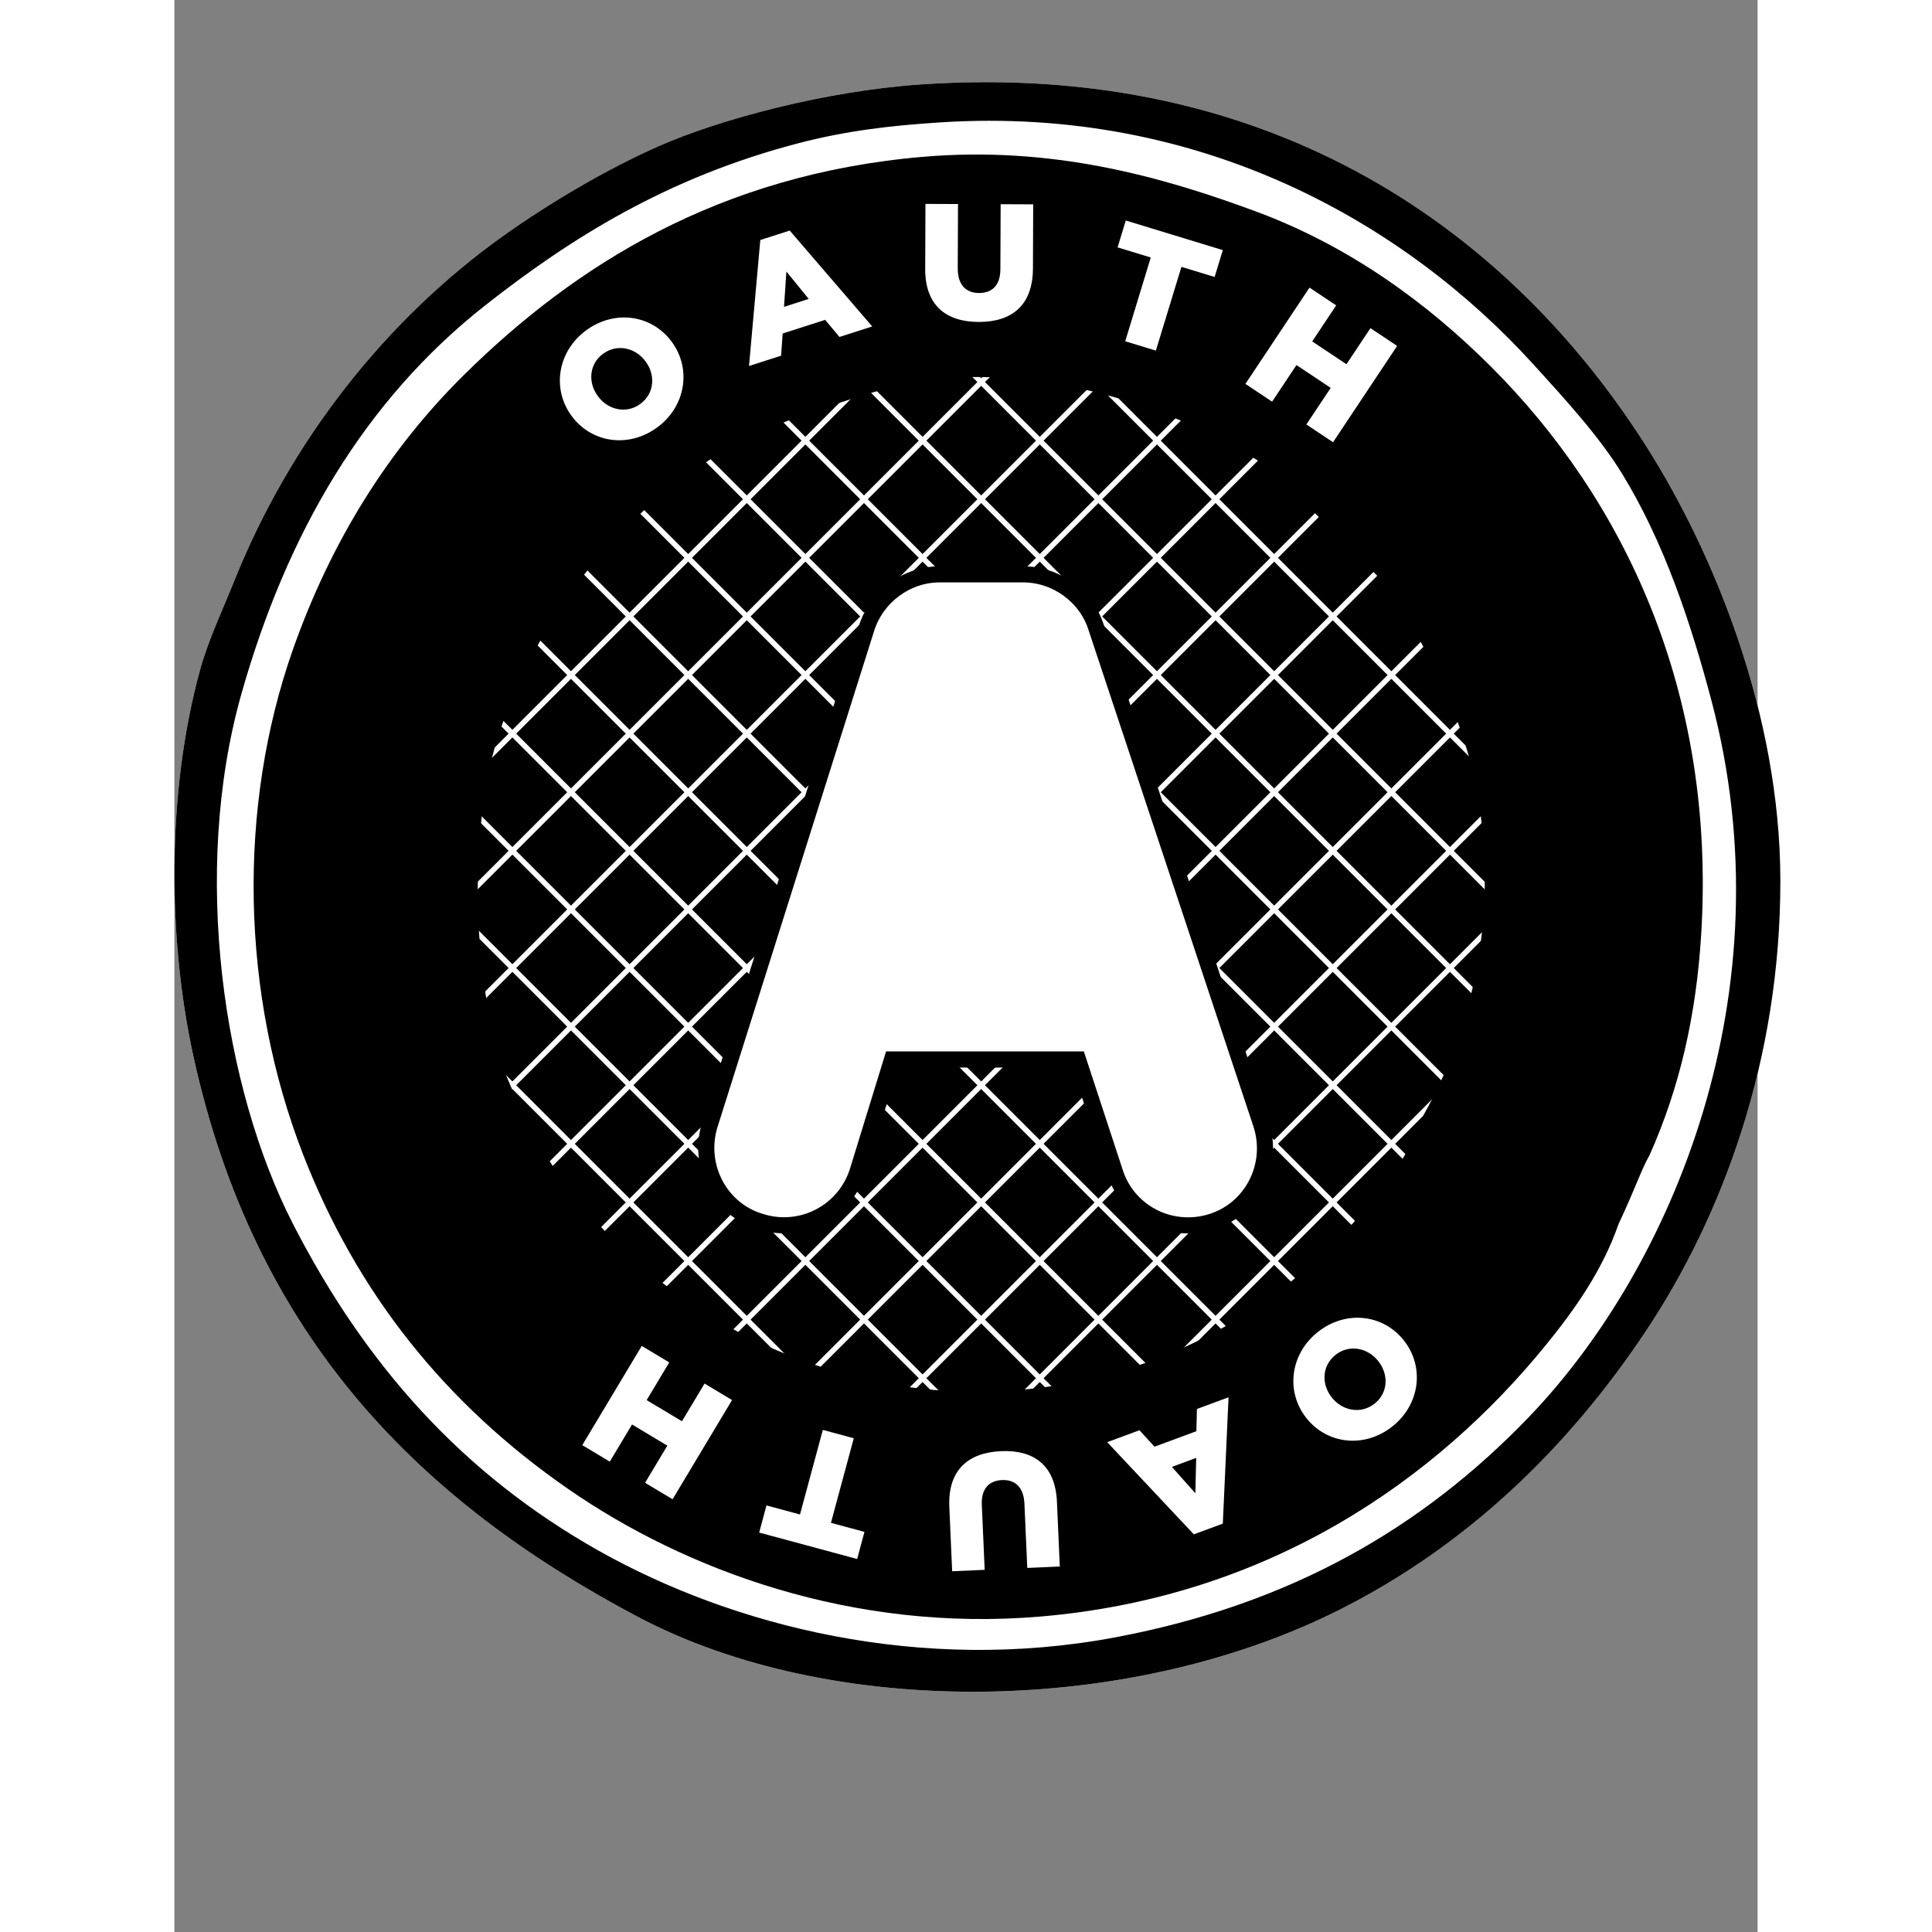
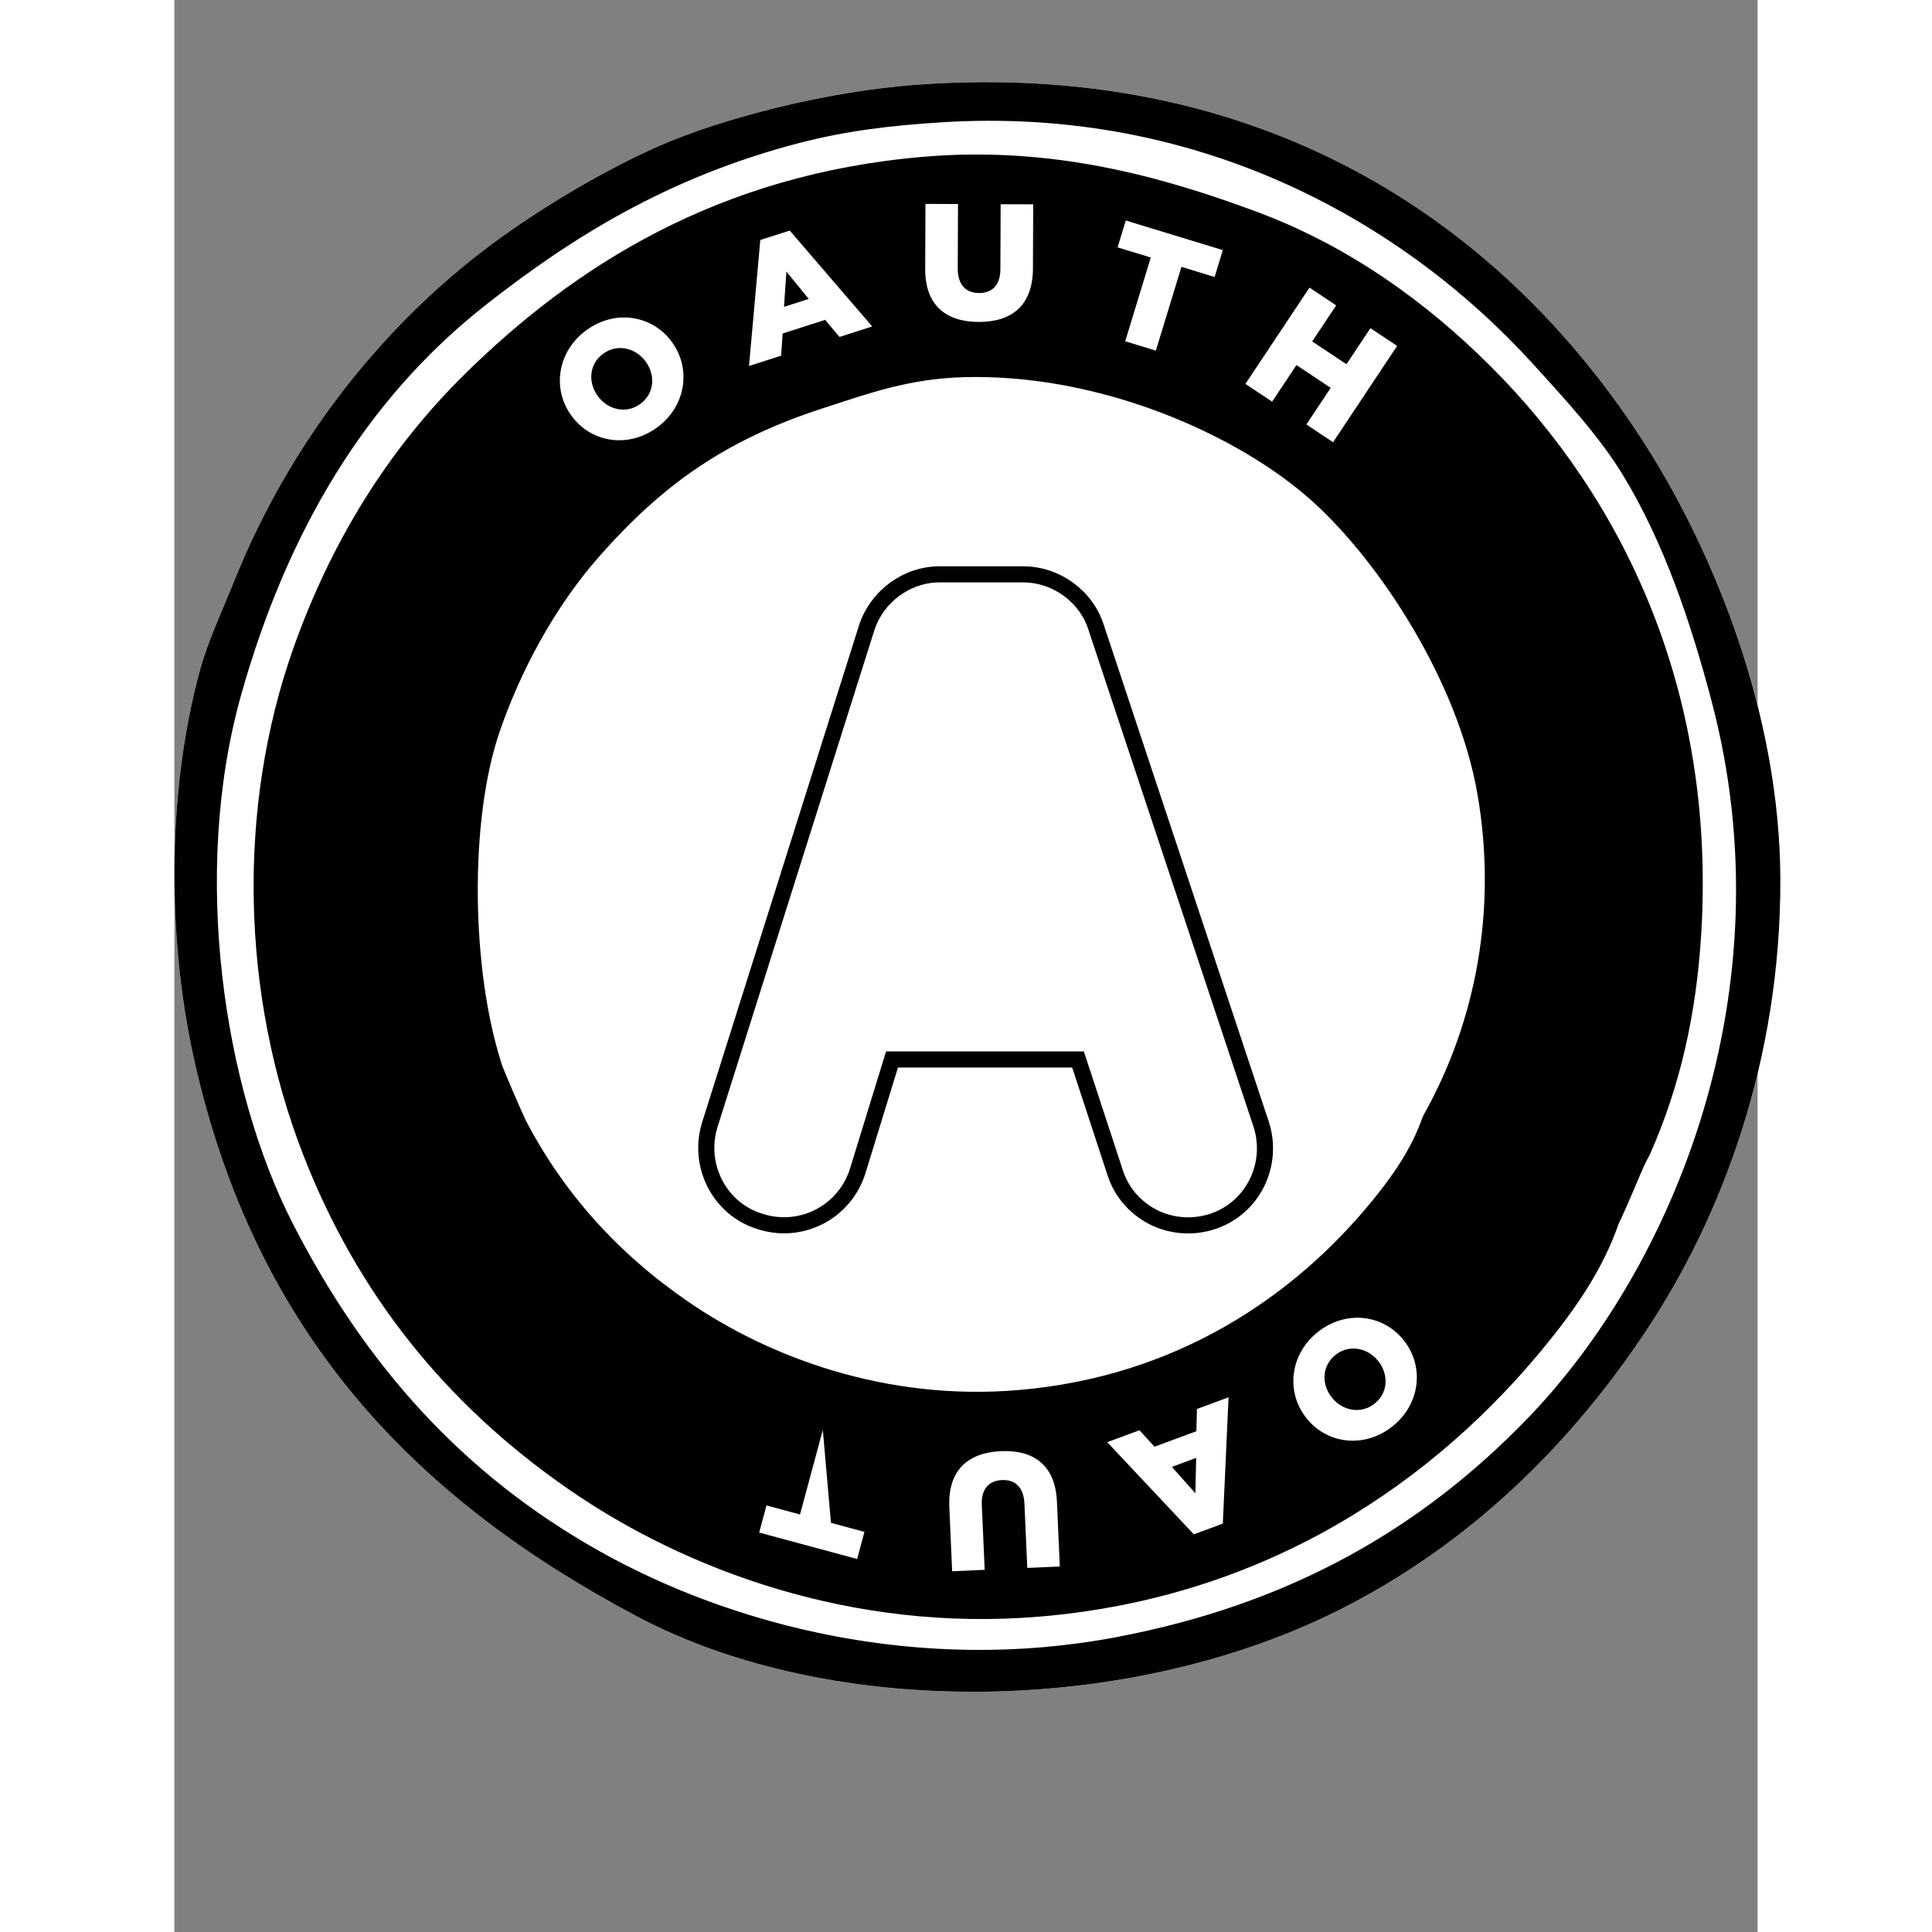
<svg xmlns="http://www.w3.org/2000/svg" version="1.0" width="256" height="256" viewBox="0 5 590 720" enable-background="new 0 0 598.486 671.089">
  <rect x="0" y="5" width="590" height="720" fill="#808080" stroke="none" />
  <g transform="translate(0,35.625)">
    <path fill="#fff" d="M 277.725,0.87 C 410.29,-8.322 498.188,56.55 548.446,135.589 C 573.646,175.219 598.371,235.409 598.485,297.252 C 598.607,364.446 576.839,422.635 548.446,465.33 C 519.264,509.213 481.52,545.458 434.256,569.257 C 355.25,609.04 244.836,610.128 172.515,571.823 C 91.973,529.165 30.047,468.278 7.003,362.687 C -2.219,320.431 -3.279,265.832 9.569,218.987 C 12.584,207.998 18.063,196.433 22.4,185.628 C 43.242,133.704 78.717,88.552 122.477,57.323 C 140.061,44.775 161.393,32.295 180.214,23.964 C 203.632,13.599 243.06,3.273 277.725,0.87 z" />
-     <path fill="#000" d="M 529.184,304.724 C 529.184,430.012 427.618,531.571 302.332,531.571 C 177.046,531.571 75.482,430.012 75.482,304.724 C 75.482,179.439 177.046,77.872 302.332,77.872 C 427.617,77.872 529.184,179.439 529.184,304.724 z" />
    <path fill="#000" d="M 277.725,0.87 C 410.29,-8.322 498.188,56.55 548.446,135.589 C 573.646,175.219 598.371,235.409 598.485,297.252 C 598.607,364.446 576.839,422.635 548.446,465.33 C 519.264,509.213 481.52,545.458 434.256,569.257 C 355.25,609.04 244.836,610.128 172.515,571.823 C 91.973,529.165 30.047,468.278 7.003,362.687 C -2.219,320.431 -3.279,265.832 9.569,218.987 C 12.584,207.998 18.063,196.433 22.4,185.628 C 43.242,133.704 78.717,88.552 122.477,57.323 C 140.061,44.775 161.393,32.295 180.214,23.964 C 203.632,13.599 243.06,3.273 277.725,0.87 z M 232.818,22.682 C 183.579,35.448 147.476,58.319 116.062,82.985 C 70.763,118.553 41.885,168.188 24.966,227.968 C 6.143,294.476 18.234,374.958 44.212,425.556 C 71.151,478.028 107.322,518.759 158.402,547.445 C 208.097,575.353 277.993,593.273 350.859,579.521 C 415.599,567.303 464.768,539.1 504.824,497.406 C 558.416,441.621 601.489,338.872 572.826,230.534 C 565.164,201.579 555.147,171.401 539.466,145.853 C 530.994,132.051 518.562,118.473 506.107,104.796 C 459.101,53.175 383.128,8.692 285.423,14.983 C 266.829,16.18 250.488,18.1 232.818,22.682 z" />
    <g style="fill:none;stroke:#fff;stroke-width:2" id="hashpattern">
      <g>
        <line y2="314.658" x2="578.188" y1="576.79" x1="316.05" />
        <line y2="292.754" x2="556.415" y1="556.03" x1="293.134" />
        <line y2="270.851" x2="534.643" y1="535.273" x1="270.217" />
        <line y2="248.948" x2="512.87" y1="514.513" x1="247.3" />
        <line y2="227.044" x2="491.098" y1="493.754" x1="224.384" />
        <line y2="205.141" x2="469.324" y1="473" x1="201.467" />
        <line y2="183.238" x2="447.552" y1="452.236" x1="178.55" />
        <line y2="161.334" x2="425.778" y1="431.477" x1="155.633" />
        <line y2="139.431" x2="404" y1="410.718" x1="132.716" />
        <line y2="117.528" x2="382.233" y1="389.958" x1="109.8" />
        <line y2="95.625" x2="360.46" y1="369.2" x1="86.883" />
        <line y2="73.721" x2="338.688" y1="348.441" x1="63.966" />
        <line y2="51.818" x2="316.915" y1="327.681" x1="41.049" />
        <line y2="29.915" x2="295.142" y1="306.922" x1="18.132" />
      </g>
      <g>
        <line y2="576.96" x2="285.419" y1="309.572" x1="18.043" />
        <line y2="555.488" x2="307.622" y1="287.579" x1="39.726" />
        <line y2="534.014" x2="329.825" y1="265.586" x1="61.409" />
        <line y2="512.542" x2="352.029" y1="243.593" x1="83.092" />
        <line y2="491.068" x2="374.231" y1="221.6" x1="104.774" />
        <line y2="469.595" x2="396.436" y1="199.607" x1="126.457" />
        <line y2="448.122" x2="418.639" y1="177.614" x1="148.14" />
        <line y2="426.648" x2="440.842" y1="155.621" x1="169.822" />
        <line y2="405.175" x2="463.046" y1="133.628" x1="191.505" />
        <line y2="383.7" x2="485.248" y1="111.635" x1="213.188" />
        <line y2="362.229" x2="507.452" y1="89.642" x1="234.871" />
        <line y2="340.755" x2="529.655" y1="67.649" x1="256.553" />
        <line y2="319.283" x2="551.858" y1="45.657" x1="278.236" />
        <line y2="297.809" x2="574.062" y1="23.664" x1="299.92" />
      </g>
    </g>
    <path d="M 490.71,106.079 C 467.117,82.486 438.111,61.226 403.463,48.342 C 367.549,34.987 326.923,23.73 279.008,27.813 C 202.682,34.319 149.092,68.564 108.363,108.645 C 79.835,136.718 58.376,171.119 44.211,211.288 C 23.413,270.269 24.675,339.886 48.06,399.895 C 68.007,451.082 100.655,492.368 146.854,524.35 C 190.285,554.417 252.619,577.736 322.63,571.823 C 407.902,564.621 470.294,520.873 511.237,470.463 C 521.713,457.567 532.129,442.99 538.18,425.557 C 544.109,412.996 547.011,404.457 549.728,399.896 C 561.1,374.414 567.125,347.528 568.973,317.782 C 574.658,226.29 539.456,154.826 490.71,106.079 z M 465.579,384.827 C 465.416,385.175 465.27,385.499 465.1,385.858 C 460.87,397.963 453.583,408.085 446.259,417.041 C 417.625,452.045 373.996,482.423 314.364,487.425 C 265.403,491.529 221.812,475.338 191.441,454.46 C 165.049,436.317 144.987,413.859 130.919,386.869 C 130.061,385.245 121.891,366.422 121.867,365.594 C 110.722,331.025 109.755,275.439 121.194,242.082 C 128.828,219.819 141.551,195.731 158.402,176.647 C 181.668,150.296 204.951,133.411 241.8,121.476 C 258.625,116.026 273.687,110.479 294.404,109.929 C 344.924,108.584 396.369,131.267 423.991,156.118 C 449.375,178.955 478.305,223.44 485.578,265.176 C 493.063,308.133 485.075,350.074 465.579,384.827 z" />
    <path stroke="#000" stroke-width="6" fill="#fff" d="M 377.768,426.033 C 365.328,426.033 354.411,418.155 350.601,406.429 L 336.745,364.211 L 267.43,364.211 L 254.556,406.044 C 250.67,417.998 239.67,426 227.166,426 C 224.164,426 221.182,425.525 218.303,424.591 C 203.357,420.104 194.872,404.017 199.451,388.751 L 257.957,203.428 C 261.756,191.639 272.94,183.416 285.157,183.416 L 316.267,183.416 C 328.553,183.416 339.736,191.499 343.461,203.073 L 404.99,388.327 C 409.91,403.473 401.763,419.732 386.839,424.59 C 383.888,425.548 380.837,426.033 377.768,426.033 L 377.768,426.033 z" />
    <g id="OAUTH" fill="#fff">
      <g>
        <path d="M 148.001,124.354 L 147.928,124.255 C 140.632,114.256 142.773,100.268 153.518,92.426 C 164.263,84.585 178.066,86.786 185.362,96.784 L 185.435,96.883 C 192.731,106.882 190.59,120.871 179.845,128.712 C 169.1,136.553 155.297,134.353 148.001,124.354 z M 175.658,104.171 L 175.585,104.072 C 171.919,99.048 165.093,97.32 159.771,101.204 C 154.498,105.052 154.088,111.907 157.754,116.932 L 157.827,117.031 C 161.494,122.055 168.319,123.783 173.592,119.935 C 178.915,116.051 179.325,109.196 175.658,104.171 z" />
        <path d="M 218.344,58.817 L 229.309,55.299 L 260.048,91.033 L 247.851,94.946 L 242.509,88.576 L 226.676,93.656 L 226.096,101.927 L 214.134,105.765 L 218.344,58.817 z M 236.384,80.775 L 228.066,70.573 L 227.177,83.729 L 236.384,80.775 z" />
        <path d="M 279.795,69.567 L 279.891,45.364 L 292.023,45.412 L 291.928,69.369 C 291.903,75.589 295.032,78.557 299.836,78.577 C 304.64,78.596 307.792,75.776 307.815,69.741 L 307.912,45.477 L 320.044,45.525 L 319.949,69.42 C 319.894,83.338 311.926,89.404 299.67,89.355 C 287.415,89.305 279.742,83.054 279.795,69.567 z" />
        <path d="M 363.859,65.338 L 351.491,61.563 L 354.547,51.55 L 390.71,62.587 L 387.654,72.6 L 375.286,68.826 L 365.759,100.042 L 354.333,96.555 L 363.859,65.338 z" />
        <path d="M 423.012,76.559 L 432.958,83.178 L 424.02,96.61 L 436.786,105.106 L 445.725,91.673 L 455.671,98.292 L 431.788,134.181 L 421.841,127.562 L 430.917,113.924 L 418.15,105.428 L 409.075,119.066 L 399.129,112.447 L 423.012,76.559 z" />
      </g>
      <g>
        <path d="M 458.146,468.883 L 458.222,468.98 C 465.896,478.693 464.29,492.755 453.852,501.001 C 443.414,509.247 429.536,507.575 421.862,497.862 L 421.786,497.765 C 414.112,488.051 415.719,473.99 426.156,465.744 C 436.594,457.499 450.472,459.17 458.146,468.883 z M 431.277,490.11 L 431.353,490.207 C 435.209,495.088 442.096,496.554 447.267,492.469 C 452.389,488.422 452.538,481.556 448.681,476.675 L 448.605,476.578 C 444.75,471.697 437.862,470.231 432.74,474.278 C 427.569,478.363 427.421,485.229 431.277,490.11 z" />
        <path d="M 390.707,537.182 L 379.907,541.179 L 347.625,506.833 L 359.638,502.386 L 365.256,508.516 L 380.85,502.744 L 381.065,494.456 L 392.847,490.095 L 390.707,537.182 z M 371.718,516.04 L 380.477,525.865 L 380.786,512.683 L 371.718,516.04 z" />
        <path d="M 328.888,528.985 L 329.955,553.164 L 317.835,553.699 L 316.778,529.766 C 316.504,523.552 313.236,520.738 308.437,520.95 C 303.638,521.162 300.625,524.131 300.891,530.16 L 301.961,554.4 L 289.841,554.935 L 288.787,531.064 C 288.173,517.16 295.841,510.718 308.084,510.178 C 320.328,509.637 328.293,515.511 328.888,528.985 z" />
-         <path d="M 244.671,536.891 L 257.158,540.262 L 254.429,550.37 L 217.918,540.515 L 220.647,530.406 L 233.134,533.777 L 241.641,502.261 L 253.177,505.375 L 244.671,536.891 z" />
-         <path d="M 185.65,528.108 L 175.401,521.966 L 183.696,508.125 L 170.543,500.241 L 162.248,514.082 L 152,507.94 L 174.164,470.961 L 184.412,477.104 L 175.99,491.156 L 189.144,499.04 L 197.566,484.988 L 207.814,491.131 L 185.65,528.108 z" />
+         <path d="M 244.671,536.891 L 257.158,540.262 L 254.429,550.37 L 217.918,540.515 L 220.647,530.406 L 233.134,533.777 L 241.641,502.261 L 244.671,536.891 z" />
      </g>
    </g>
  </g>
</svg>